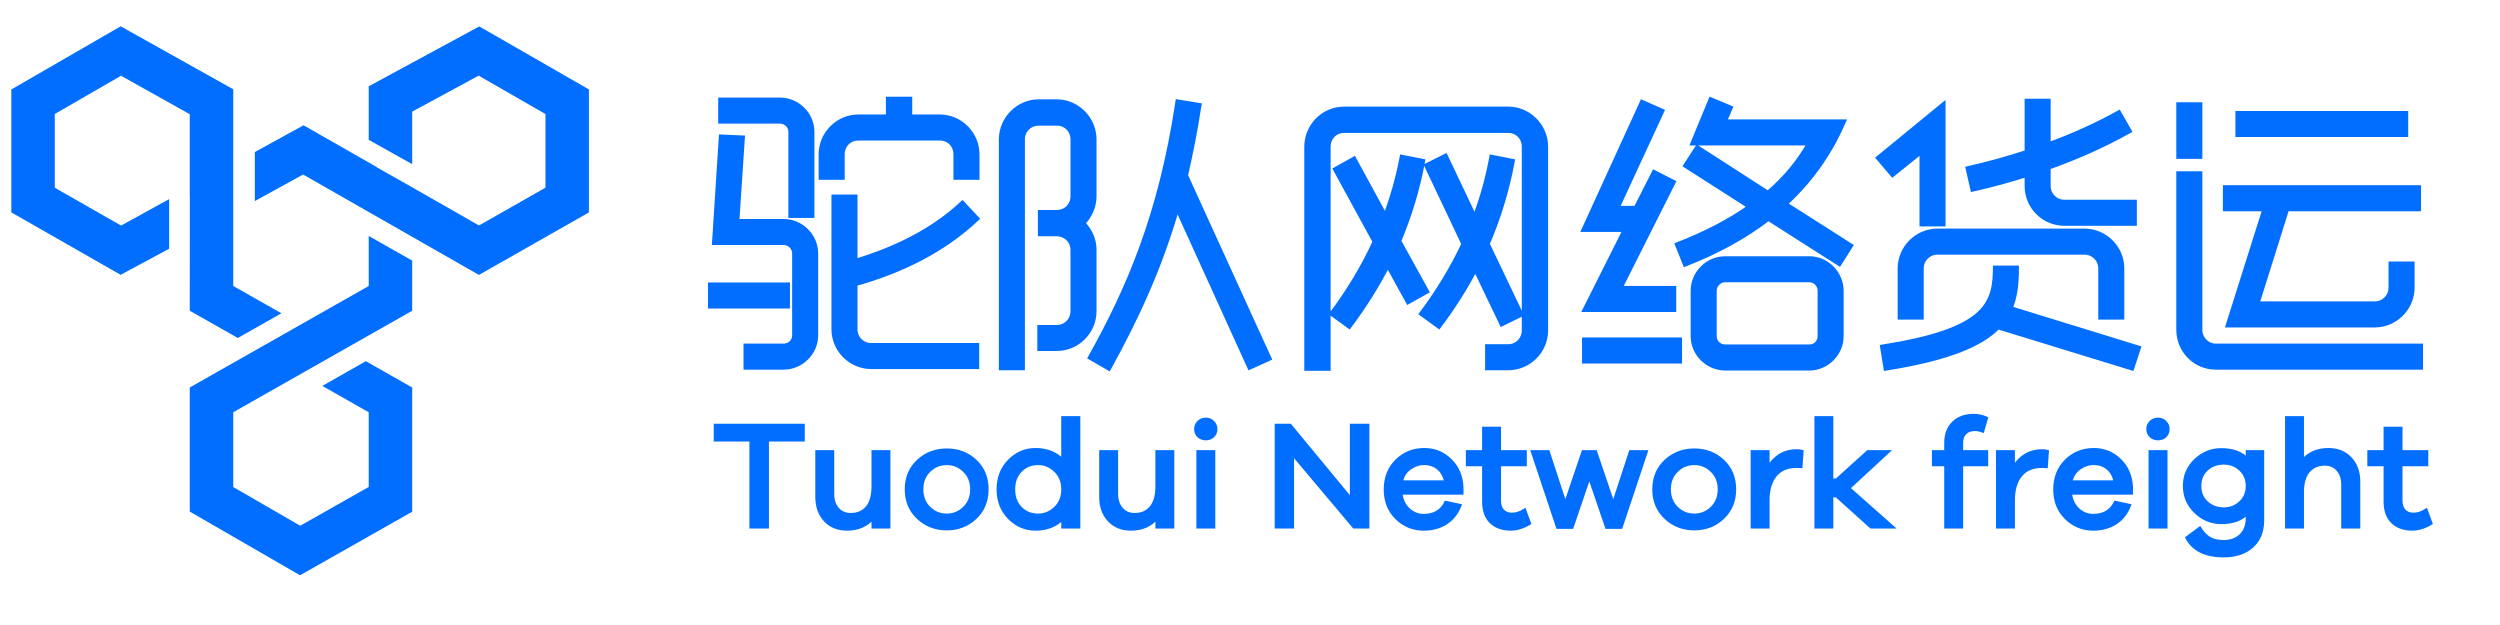
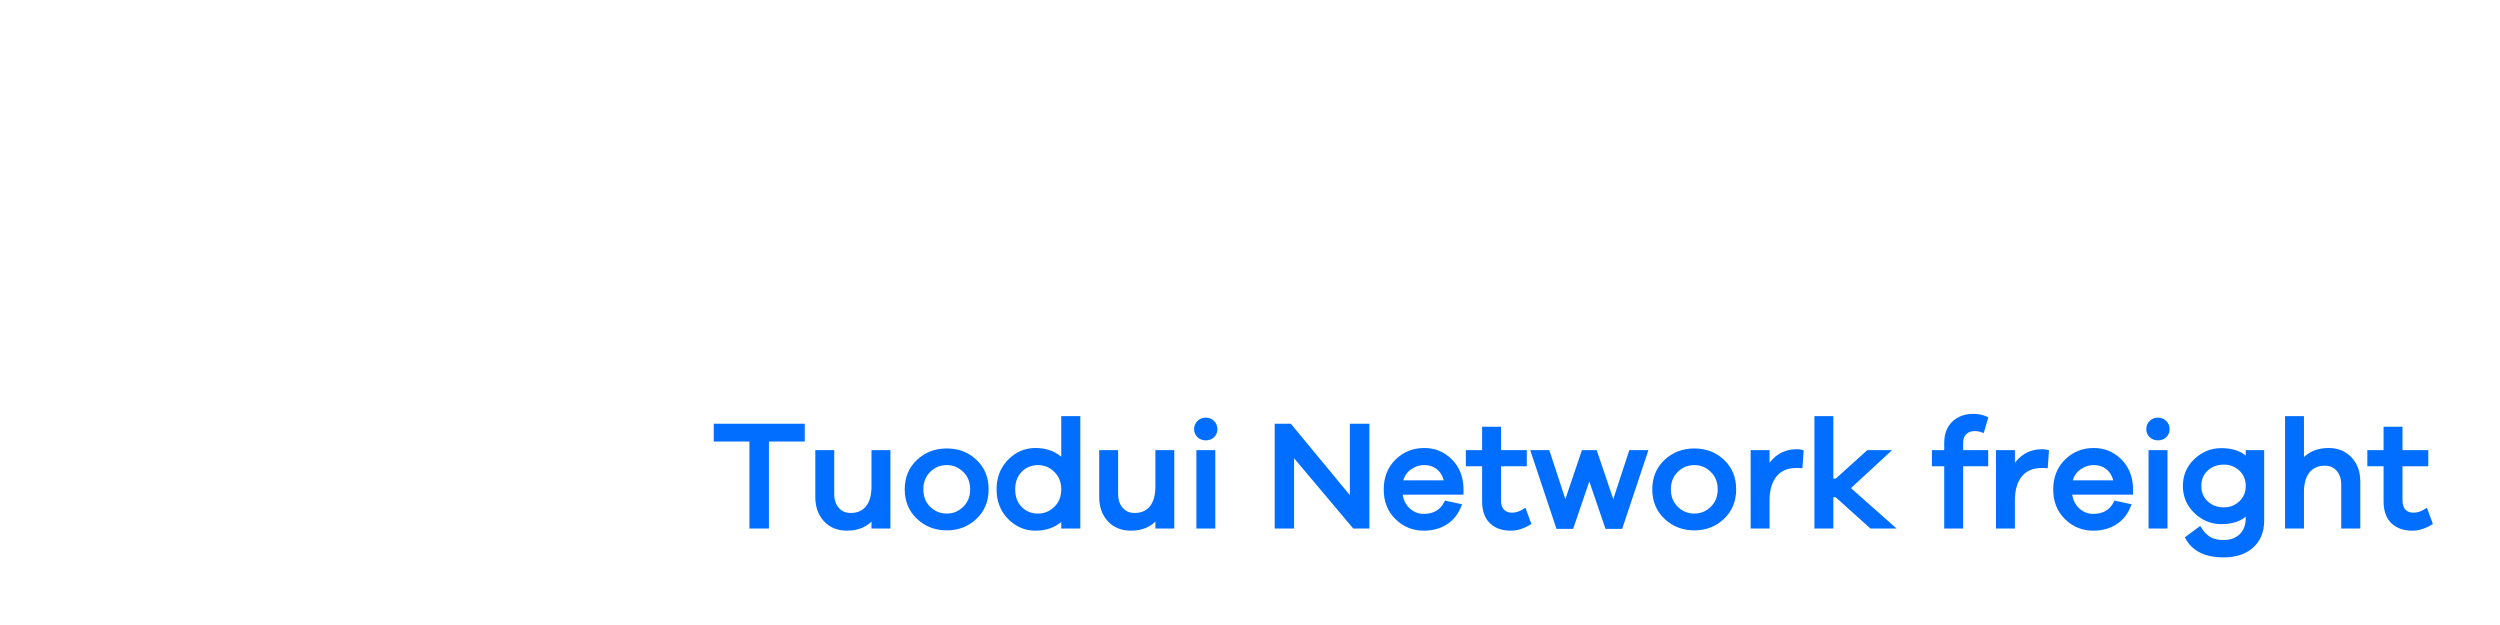
<svg xmlns="http://www.w3.org/2000/svg" width="160px" height="40px" viewBox="0 0 160 40" version="1.1">
  <title>编组 17</title>
  <desc>Created with Sketch.</desc>
  <g id="页面-1" stroke="none" stroke-width="1" fill="none" fill-rule="evenodd">
    <g id="编组-17" transform="translate(1, 2)" fill="#016EFF" fill-rule="nonzero" stroke="#016EFF">
-       <path d="M52.413,10.65 L52.413,19.073 C52.413,20.358 53.475,21.42 54.761,21.42 L61.469,21.42 L61.469,20.153 L54.761,20.153 C54.164,20.153 53.68,19.687 53.68,19.073 L53.68,16.128 C56.773,15.271 59.4,13.911 61.45,11.992 L60.593,11.079 C58.786,12.756 56.438,13.967 53.68,14.787 L53.68,10.65 L52.413,10.65 Z M45.201,6.811 L44.773,13.482 L49.152,13.482 C49.562,13.482 49.897,13.818 49.897,14.228 L49.897,19.464 C49.897,19.874 49.562,20.191 49.152,20.191 L46.785,20.191 L46.785,21.458 L49.152,21.458 C50.251,21.458 51.164,20.545 51.164,19.464 L51.164,14.228 C51.164,13.128 50.251,12.215 49.152,12.215 L46.114,12.215 L46.468,6.867 L45.201,6.811 Z M55.897,4.389 L55.897,5.526 L53.941,5.526 C52.655,5.526 51.593,6.588 51.593,7.874 L51.593,9.308 L52.86,9.308 L52.86,7.874 C52.86,7.259 53.326,6.793 53.941,6.793 L59.14,6.793 C59.755,6.793 60.22,7.259 60.22,7.874 L60.22,9.308 L61.487,9.308 L61.487,7.874 C61.487,6.588 60.425,5.526 59.14,5.526 L57.183,5.526 L57.183,4.389 L55.897,4.389 Z M50.922,11.749 L50.922,6.439 C50.922,5.339 50.009,4.445 48.91,4.445 L45.164,4.445 L45.164,5.712 L48.91,5.712 C49.319,5.712 49.655,6.029 49.655,6.439 L49.655,11.749 L50.922,11.749 Z M44.512,17.545 L49.357,17.545 L49.357,16.277 L44.512,16.277 L44.512,17.545 Z M64.394,21.495 L64.394,6.923 C64.394,6.308 64.879,5.842 65.475,5.842 L66.63,5.842 C67.245,5.842 67.711,6.308 67.711,6.923 L67.711,10.557 C67.711,11.172 67.245,11.638 66.63,11.638 L65.624,11.638 L65.624,12.923 L66.724,12.923 C67.283,12.979 67.711,13.426 67.711,13.985 L67.711,17.917 C67.711,18.514 67.245,18.998 66.63,18.998 L65.587,18.998 L65.587,20.265 L66.63,20.265 C67.916,20.265 68.978,19.203 68.978,17.917 L68.978,13.985 C68.978,13.315 68.68,12.718 68.233,12.29 C68.68,11.843 68.978,11.228 68.978,10.557 L68.978,6.923 C68.978,5.637 67.916,4.557 66.63,4.557 L65.475,4.557 C64.189,4.557 63.127,5.637 63.127,6.923 L63.127,21.495 L64.394,21.495 Z M74.419,4.575 C73.32,11.805 71.289,16.482 68.848,20.861 L69.947,21.495 C71.643,18.402 73.171,15.197 74.326,11.153 L79.003,21.439 L80.159,20.917 L74.829,9.234 C75.146,7.855 75.444,6.383 75.687,4.78 L74.419,4.575 Z M94.246,21.495 L95.532,21.495 C96.818,21.495 97.88,20.433 97.88,19.147 L97.88,7.389 C97.88,6.103 96.818,5.023 95.532,5.023 L85.022,5.023 C83.718,5.023 82.674,6.103 82.674,7.389 L82.674,21.532 L83.96,21.532 L83.96,7.389 C83.96,6.774 84.426,6.308 85.022,6.308 L95.532,6.308 C96.128,6.308 96.594,6.774 96.594,7.389 L96.594,19.147 C96.594,19.743 96.128,20.228 95.532,20.228 L94.246,20.228 L94.246,21.495 Z M90.37,8.619 L92.737,13.613 C91.991,15.197 91.097,16.669 90.053,18.066 L91.078,18.812 C91.954,17.638 92.755,16.389 93.426,15.085 L95.14,18.663 L96.277,18.104 L94.134,13.613 C94.842,11.973 95.383,10.24 95.737,8.358 L94.507,8.116 C94.246,9.513 93.873,10.818 93.389,12.066 L91.488,8.06 L90.37,8.619 Z M84.538,8.861 L87.053,13.464 C86.308,15.104 85.376,16.631 84.314,18.066 L85.339,18.812 C86.271,17.563 87.109,16.24 87.817,14.843 L89.14,17.246 L90.24,16.631 L88.47,13.426 C89.14,11.843 89.662,10.165 89.997,8.358 L88.768,8.116 C88.507,9.476 88.134,10.762 87.668,11.973 L85.637,8.246 L84.538,8.861 Z M114.799,21.514 C115.88,21.514 116.793,20.601 116.793,19.52 L116.793,16.613 C116.793,15.513 115.88,14.6 114.799,14.6 L109.414,14.6 C108.315,14.6 107.402,15.513 107.402,16.613 L107.402,19.52 C107.402,20.601 108.315,21.514 109.414,21.514 L114.799,21.514 Z M106.954,8.582 L111.091,11.228 C109.712,12.215 108.128,13.016 106.414,13.687 L106.88,14.843 C108.781,14.097 110.588,13.147 112.172,11.917 L116.7,14.805 L117.371,13.743 L113.16,11.06 C114.688,9.681 115.973,7.967 116.905,5.842 L109.284,5.842 L109.675,4.929 L108.52,4.445 L107.42,7.11 L114.893,7.11 C114.184,8.395 113.271,9.476 112.153,10.426 L107.644,7.519 L106.954,8.582 Z M109.414,20.246 C109.004,20.246 108.669,19.93 108.669,19.52 L108.669,16.613 C108.669,16.203 109.004,15.867 109.414,15.867 L114.799,15.867 C115.209,15.867 115.526,16.203 115.526,16.613 L115.526,19.52 C115.526,19.93 115.209,20.246 114.799,20.246 L109.414,20.246 Z M104.886,9.103 L103.731,11.377 L102.408,11.377 L105.296,5.134 L104.122,4.613 L100.451,12.644 L103.097,12.644 L100.526,17.768 L106.079,17.768 L106.079,16.501 L102.594,16.501 L106.023,9.681 L104.886,9.103 Z M106.451,19.799 L100.451,19.799 L100.451,21.066 L106.451,21.066 L106.451,19.799 Z M134.589,5.283 C133.172,6.066 131.644,6.755 130.042,7.333 L130.042,4.519 L128.775,4.519 L128.775,7.78 C127.526,8.19 126.259,8.544 125.011,8.824 L125.29,10.054 C126.446,9.793 127.62,9.476 128.775,9.103 L128.775,9.905 C128.775,11.209 129.837,12.252 131.123,12.252 L135.558,12.252 L135.558,10.985 L131.123,10.985 C130.526,10.985 130.042,10.501 130.042,9.905 L130.042,8.675 C131.831,8.041 133.601,7.259 135.204,6.364 L134.589,5.283 Z M134.756,18.253 L134.756,15.178 C134.756,13.892 133.694,12.83 132.408,12.83 L122.998,12.83 C121.713,12.83 120.65,13.892 120.65,15.178 L120.65,18.253 L121.918,18.253 L121.918,15.178 C121.918,14.582 122.402,14.097 122.998,14.097 L132.408,14.097 C133.005,14.097 133.489,14.582 133.489,15.178 L133.489,18.253 L134.756,18.253 Z M119.737,21.514 C123.669,20.88 125.756,20.004 126.856,18.868 L135.409,21.495 L135.8,20.302 L127.582,17.768 C127.918,17.023 128.011,16.166 128.011,15.197 L126.744,15.197 L126.74,15.46 C126.678,17.752 125.709,19.259 119.532,20.246 L119.737,21.514 Z M120.129,9.103 L122.048,7.557 L122.048,12.29 L123.315,12.29 L123.315,4.818 L119.29,8.116 L120.129,9.103 Z M141.465,11.321 L144.017,11.321 L141.67,18.756 L150.987,18.756 C152.272,18.756 153.334,17.694 153.334,16.408 L153.334,14.936 L152.067,14.936 L152.067,16.408 C152.067,17.004 151.583,17.489 150.987,17.489 L143.384,17.489 L145.322,11.321 L153.744,11.321 L153.744,10.054 L141.465,10.054 L141.465,11.321 Z M153.875,20.191 L140.812,20.191 C140.235,20.191 139.75,19.706 139.75,19.11 L139.75,9.159 L138.483,9.159 L138.483,19.11 C138.483,20.396 139.508,21.458 140.812,21.458 L153.875,21.458 L153.875,20.191 Z M142.266,6.569 L152.925,6.569 L152.925,5.302 L142.266,5.302 L142.266,6.569 Z M138.483,4.743 L139.75,4.743 L139.75,7.967 L138.483,7.967 L138.483,4.743 Z" id="驼队网络货运" stroke-width="0.4" />
      <path d="M50.405,26.16 L50.405,25.217 L44.779,25.217 L44.779,26.16 L47.063,26.16 L47.063,31.727 L48.112,31.727 L48.112,26.16 L50.405,26.16 Z M55.885,26.908 L54.875,26.908 L54.875,29.133 C54.875,29.722 54.748,30.169 54.496,30.474 C54.243,30.778 53.893,30.93 53.446,30.93 C53.097,30.93 52.816,30.809 52.606,30.566 C52.395,30.323 52.29,30.004 52.29,29.609 L52.29,26.908 L51.28,26.908 L51.28,29.813 C51.28,30.422 51.456,30.916 51.809,31.295 C52.162,31.674 52.63,31.863 53.213,31.863 C53.913,31.863 54.467,31.62 54.875,31.134 L54.875,31.727 L55.885,31.727 L55.885,26.908 Z M59.597,26.801 C58.871,26.801 58.258,27.036 57.756,27.505 C57.254,27.975 57.003,28.579 57.003,29.317 C57.003,30.056 57.254,30.661 57.756,31.134 C58.258,31.607 58.871,31.844 59.597,31.844 C60.316,31.844 60.925,31.607 61.424,31.134 C61.922,30.661 62.172,30.056 62.172,29.317 C62.172,28.579 61.924,27.975 61.428,27.505 C60.933,27.036 60.322,26.801 59.597,26.801 Z M59.597,30.969 C59.156,30.969 58.779,30.815 58.465,30.508 C58.151,30.2 57.994,29.803 57.994,29.317 C57.994,28.832 58.151,28.435 58.465,28.127 C58.779,27.819 59.156,27.666 59.597,27.666 C60.024,27.666 60.397,27.819 60.714,28.127 C61.032,28.435 61.19,28.832 61.19,29.317 C61.19,29.803 61.032,30.2 60.714,30.508 C60.397,30.815 60.024,30.969 59.597,30.969 Z M68.04,24.731 L67.02,24.731 L67.02,27.462 C66.573,27.002 65.99,26.772 65.271,26.772 C64.623,26.772 64.063,27.011 63.59,27.491 C63.117,27.97 62.881,28.579 62.881,29.317 C62.881,30.056 63.117,30.665 63.59,31.144 C64.063,31.623 64.623,31.863 65.271,31.863 C65.984,31.863 66.567,31.636 67.02,31.183 L67.02,31.727 L68.04,31.727 L68.04,24.731 Z M65.436,30.969 C64.989,30.969 64.617,30.819 64.319,30.517 C64.021,30.216 63.872,29.816 63.872,29.317 C63.872,28.825 64.021,28.427 64.319,28.122 C64.617,27.818 64.989,27.666 65.436,27.666 C65.857,27.666 66.227,27.819 66.544,28.127 C66.861,28.435 67.02,28.832 67.02,29.317 C67.02,29.81 66.861,30.208 66.544,30.512 C66.227,30.817 65.857,30.969 65.436,30.969 Z M74.055,26.908 L73.044,26.908 L73.044,29.133 C73.044,29.722 72.918,30.169 72.665,30.474 C72.413,30.778 72.063,30.93 71.616,30.93 C71.266,30.93 70.986,30.809 70.775,30.566 C70.565,30.323 70.46,30.004 70.46,29.609 L70.46,26.908 L69.449,26.908 L69.449,29.813 C69.449,30.422 69.626,30.916 69.979,31.295 C70.332,31.674 70.8,31.863 71.383,31.863 C72.082,31.863 72.636,31.62 73.044,31.134 L73.044,31.727 L74.055,31.727 L74.055,26.908 Z M76.173,24.828 C75.985,24.828 75.83,24.89 75.706,25.013 C75.583,25.136 75.522,25.285 75.522,25.46 C75.522,25.641 75.583,25.79 75.706,25.907 C75.83,26.024 75.985,26.082 76.173,26.082 C76.361,26.082 76.515,26.024 76.634,25.907 C76.754,25.79 76.814,25.641 76.814,25.46 C76.814,25.285 76.753,25.136 76.63,25.013 C76.506,24.89 76.354,24.828 76.173,24.828 Z M76.678,31.727 L76.678,26.908 L75.668,26.908 L75.668,31.727 L76.678,31.727 Z M86.54,25.217 L85.491,25.217 L85.491,29.968 L81.565,25.217 L80.681,25.217 L80.681,31.727 L81.721,31.727 L81.721,27.053 L85.656,31.727 L86.54,31.727 L86.54,25.217 Z M92.564,29.21 C92.538,28.498 92.294,27.913 91.831,27.457 C91.368,27 90.809,26.772 90.155,26.772 C89.455,26.772 88.864,27.01 88.381,27.486 C87.899,27.962 87.658,28.576 87.658,29.327 C87.658,30.072 87.899,30.681 88.381,31.154 C88.864,31.627 89.442,31.863 90.116,31.863 C90.66,31.863 91.134,31.735 91.539,31.479 C91.944,31.223 92.244,30.846 92.438,30.347 L91.534,30.153 C91.256,30.71 90.783,30.989 90.116,30.989 C89.747,30.989 89.423,30.859 89.144,30.6 C88.866,30.341 88.704,29.994 88.658,29.56 L92.564,29.56 L92.564,29.21 Z M90.155,27.666 C90.498,27.666 90.793,27.766 91.039,27.967 C91.285,28.168 91.447,28.459 91.525,28.841 L88.687,28.841 C88.759,28.472 88.937,28.184 89.222,27.977 C89.507,27.769 89.818,27.666 90.155,27.666 Z M96.577,30.648 C96.312,30.823 96.039,30.911 95.761,30.911 C95.515,30.911 95.32,30.835 95.178,30.682 C95.035,30.53 94.964,30.308 94.964,30.017 L94.964,27.743 L96.616,27.743 L96.616,26.908 L94.964,26.908 L94.964,25.411 L93.954,25.411 L93.954,26.908 L92.914,26.908 L92.914,27.743 L93.954,27.743 L93.954,30.085 C93.954,30.668 94.109,31.11 94.42,31.411 C94.731,31.712 95.155,31.863 95.693,31.863 C96.075,31.863 96.473,31.74 96.888,31.494 L96.577,30.648 Z M104.36,26.908 L103.349,26.908 L102.251,30.26 L101.115,26.908 L100.318,26.908 L99.181,30.26 L98.083,26.908 L97.073,26.908 L98.686,31.746 L99.609,31.746 L100.716,28.501 L101.824,31.746 L102.747,31.746 L104.36,26.908 Z M107.44,26.801 C106.714,26.801 106.101,27.036 105.599,27.505 C105.097,27.975 104.846,28.579 104.846,29.317 C104.846,30.056 105.097,30.661 105.599,31.134 C106.101,31.607 106.714,31.844 107.44,31.844 C108.159,31.844 108.768,31.607 109.267,31.134 C109.765,30.661 110.015,30.056 110.015,29.317 C110.015,28.579 109.767,27.975 109.271,27.505 C108.776,27.036 108.165,26.801 107.44,26.801 Z M107.44,30.969 C106.999,30.969 106.622,30.815 106.308,30.508 C105.994,30.2 105.837,29.803 105.837,29.317 C105.837,28.832 105.994,28.435 106.308,28.127 C106.622,27.819 106.999,27.666 107.44,27.666 C107.867,27.666 108.24,27.819 108.557,28.127 C108.875,28.435 109.033,28.832 109.033,29.317 C109.033,29.803 108.875,30.2 108.557,30.508 C108.24,30.815 107.867,30.969 107.44,30.969 Z M113.989,26.849 C113.205,26.849 112.593,27.212 112.152,27.938 L112.152,26.908 L111.142,26.908 L111.142,31.727 L112.152,31.727 L112.152,30.027 C112.152,29.347 112.308,28.814 112.619,28.428 C112.93,28.043 113.383,27.85 113.979,27.85 L114.151,27.853 C114.198,27.854 114.235,27.857 114.261,27.86 L114.329,26.888 C114.245,26.862 114.131,26.849 113.989,26.849 Z M120.12,31.727 L117.312,29.24 L119.838,26.908 L118.546,26.908 L116.534,28.725 L116.233,28.725 L116.233,24.731 L115.223,24.731 L115.223,31.727 L116.233,31.727 L116.233,29.725 L116.525,29.725 L118.75,31.727 L120.12,31.727 Z M126.144,27.743 L126.144,26.908 L124.541,26.908 L124.541,26.334 C124.541,26.069 124.617,25.862 124.769,25.713 C124.921,25.564 125.124,25.489 125.376,25.489 C125.551,25.489 125.723,25.522 125.891,25.586 L126.134,24.76 C125.869,24.644 125.593,24.586 125.308,24.586 C124.771,24.586 124.34,24.743 124.016,25.057 C123.692,25.371 123.53,25.797 123.53,26.334 L123.53,26.908 L122.743,26.908 L122.743,27.743 L123.53,27.743 L123.53,31.727 L124.541,31.727 L124.541,27.743 L126.144,27.743 Z M129.69,26.849 C128.906,26.849 128.294,27.212 127.854,27.938 L127.854,26.908 L126.843,26.908 L126.843,31.727 L127.854,31.727 L127.854,30.027 C127.854,29.347 128.009,28.814 128.32,28.428 C128.631,28.043 129.085,27.85 129.681,27.85 L129.853,27.853 C129.9,27.854 129.936,27.857 129.962,27.86 L130.03,26.888 C129.946,26.862 129.833,26.849 129.69,26.849 Z M135.413,29.21 C135.387,28.498 135.143,27.913 134.68,27.457 C134.216,27 133.658,26.772 133.003,26.772 C132.304,26.772 131.713,27.01 131.23,27.486 C130.748,27.962 130.506,28.576 130.506,29.327 C130.506,30.072 130.748,30.681 131.23,31.154 C131.713,31.627 132.291,31.863 132.965,31.863 C133.509,31.863 133.983,31.735 134.388,31.479 C134.793,31.223 135.093,30.846 135.287,30.347 L134.383,30.153 C134.105,30.71 133.632,30.989 132.965,30.989 C132.595,30.989 132.272,30.859 131.993,30.6 C131.714,30.341 131.553,29.994 131.507,29.56 L135.413,29.56 L135.413,29.21 Z M133.003,27.666 C133.347,27.666 133.642,27.766 133.888,27.967 C134.134,28.168 134.296,28.459 134.373,28.841 L131.536,28.841 C131.608,28.472 131.786,28.184 132.071,27.977 C132.356,27.769 132.667,27.666 133.003,27.666 Z M137.113,24.828 C136.926,24.828 136.77,24.89 136.647,25.013 C136.524,25.136 136.463,25.285 136.463,25.46 C136.463,25.641 136.524,25.79 136.647,25.907 C136.77,26.024 136.926,26.082 137.113,26.082 C137.301,26.082 137.455,26.024 137.575,25.907 C137.695,25.79 137.755,25.641 137.755,25.46 C137.755,25.285 137.693,25.136 137.57,25.013 C137.447,24.89 137.295,24.828 137.113,24.828 Z M137.619,31.727 L137.619,26.908 L136.608,26.908 L136.608,31.727 L137.619,31.727 Z M143.808,26.908 L142.827,26.908 L142.827,27.384 C142.445,26.982 141.891,26.781 141.165,26.781 C140.53,26.781 139.978,27.005 139.509,27.452 C139.039,27.899 138.804,28.449 138.804,29.104 C138.804,29.758 139.041,30.312 139.513,30.765 C139.986,31.219 140.537,31.445 141.165,31.445 C141.891,31.445 142.445,31.244 142.827,30.843 L142.827,31.154 C142.827,31.62 142.689,31.988 142.414,32.257 C142.138,32.525 141.771,32.66 141.311,32.66 C140.942,32.66 140.642,32.592 140.412,32.456 C140.182,32.32 139.973,32.103 139.785,31.805 L138.96,32.417 C139.374,33.188 140.158,33.573 141.311,33.573 C142.075,33.573 142.683,33.372 143.133,32.971 C143.583,32.569 143.808,32.012 143.808,31.299 L143.808,26.908 Z M141.33,30.571 C140.89,30.571 140.522,30.435 140.228,30.163 C139.933,29.891 139.785,29.538 139.785,29.104 C139.785,28.663 139.933,28.308 140.228,28.04 C140.522,27.771 140.89,27.636 141.33,27.636 C141.738,27.636 142.09,27.772 142.385,28.045 C142.679,28.317 142.827,28.67 142.827,29.104 C142.827,29.531 142.679,29.883 142.385,30.158 C142.09,30.433 141.738,30.571 141.33,30.571 Z M148.025,26.772 C147.319,26.772 146.762,27.015 146.354,27.5 L146.354,24.731 L145.343,24.731 L145.343,31.727 L146.354,31.727 L146.354,29.502 C146.354,28.913 146.482,28.466 146.737,28.161 C146.993,27.857 147.345,27.704 147.792,27.704 C148.135,27.704 148.412,27.824 148.622,28.064 C148.833,28.304 148.938,28.621 148.938,29.016 L148.938,31.727 L149.958,31.727 L149.958,28.812 C149.958,28.21 149.78,27.719 149.424,27.34 C149.068,26.961 148.601,26.772 148.025,26.772 Z M154.272,30.648 L154.583,31.494 C154.169,31.74 153.77,31.863 153.388,31.863 C152.851,31.863 152.426,31.712 152.115,31.411 C151.805,31.11 151.649,30.668 151.649,30.085 L151.649,27.743 L150.609,27.743 L150.609,26.908 L151.649,26.908 L151.649,25.411 L152.66,25.411 L152.66,26.908 L154.311,26.908 L154.311,27.743 L152.66,27.743 L152.66,30.017 C152.66,30.308 152.731,30.53 152.873,30.682 C153.016,30.835 153.21,30.911 153.456,30.911 C153.735,30.911 154.007,30.823 154.272,30.648 Z" id="TuoduiNetworkfreight" stroke-width="0.2" />
-       <path d="M22.873,13.573 L25.105,14.839 L25.106,17.728 L20.494,20.344 L18.263,21.609 L13.653,24.224 L13.653,29.33 L18.213,31.964 L22.873,29.324 L22.873,24.224 L20.184,22.698 L22.414,21.433 L25.106,22.96 L25.106,30.589 L18.203,34.5 L11.42,30.583 L11.42,22.96 L15.999,20.362 L16.002,20.363 L18.263,19.079 L22.873,16.464 L22.873,13.573 Z M13.653,16.464 L16.452,18.051 L14.22,19.315 L11.42,17.728 L11.424,12.746 L11.424,10.106 L11.42,10.108 L11.42,5.148 L6.743,2.532 L2.232,5.137 L2.232,10.174 L6.745,12.752 L9.551,11.208 L9.551,13.753 L6.724,15.274 L3.94351218e-13,11.433 L3.94351218e-13,3.885 L6.725,6.00408612e-13 L13.653,3.875 L13.653,16.464 Z M29.67,0.006 L36.416,3.883 L36.416,11.435 L29.653,15.279 L25.106,12.683 L22.873,11.408 L18.402,8.855 L15.583,10.404 L15.583,7.893 L18.424,6.333 L22.849,8.859 L22.849,8.874 L25.106,10.148 L29.655,12.746 L34.184,10.172 L34.184,5.139 L29.637,2.526 L25.106,4.98 L25.105,8.037 L22.873,6.789 L22.873,3.686 L29.67,0.006 Z" id="ICON" stroke-width="0.55" />
    </g>
  </g>
</svg>